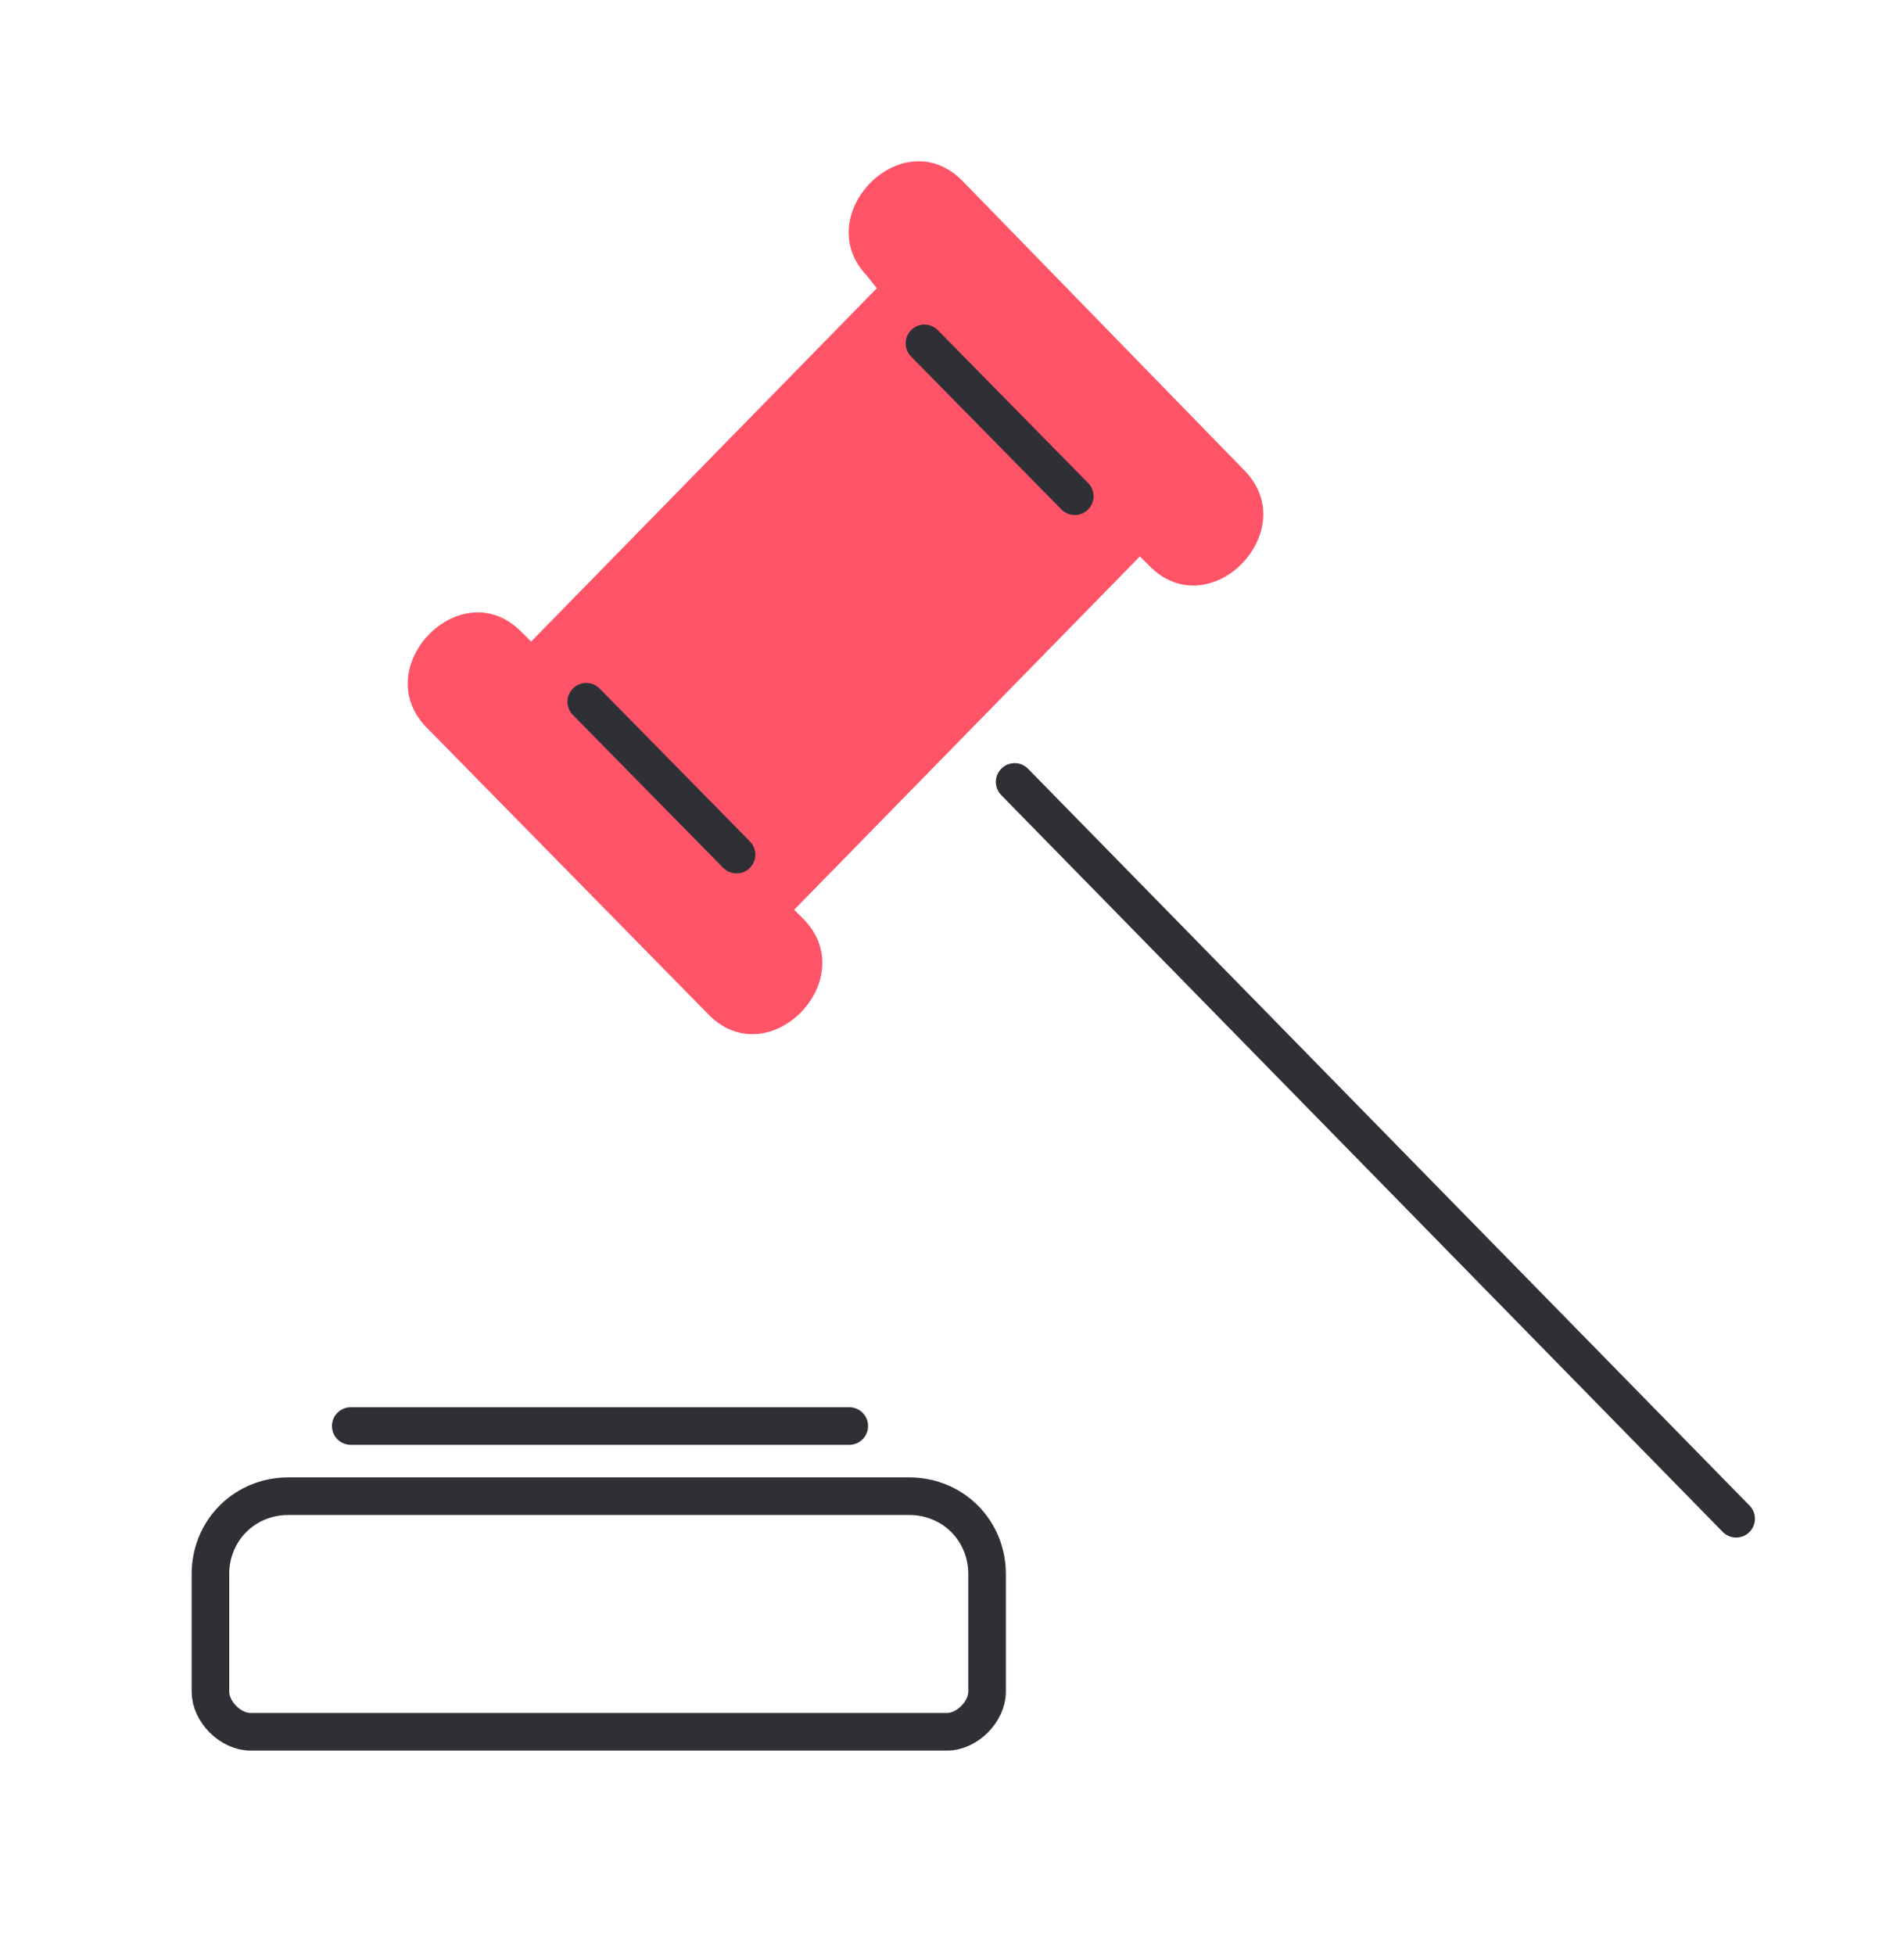
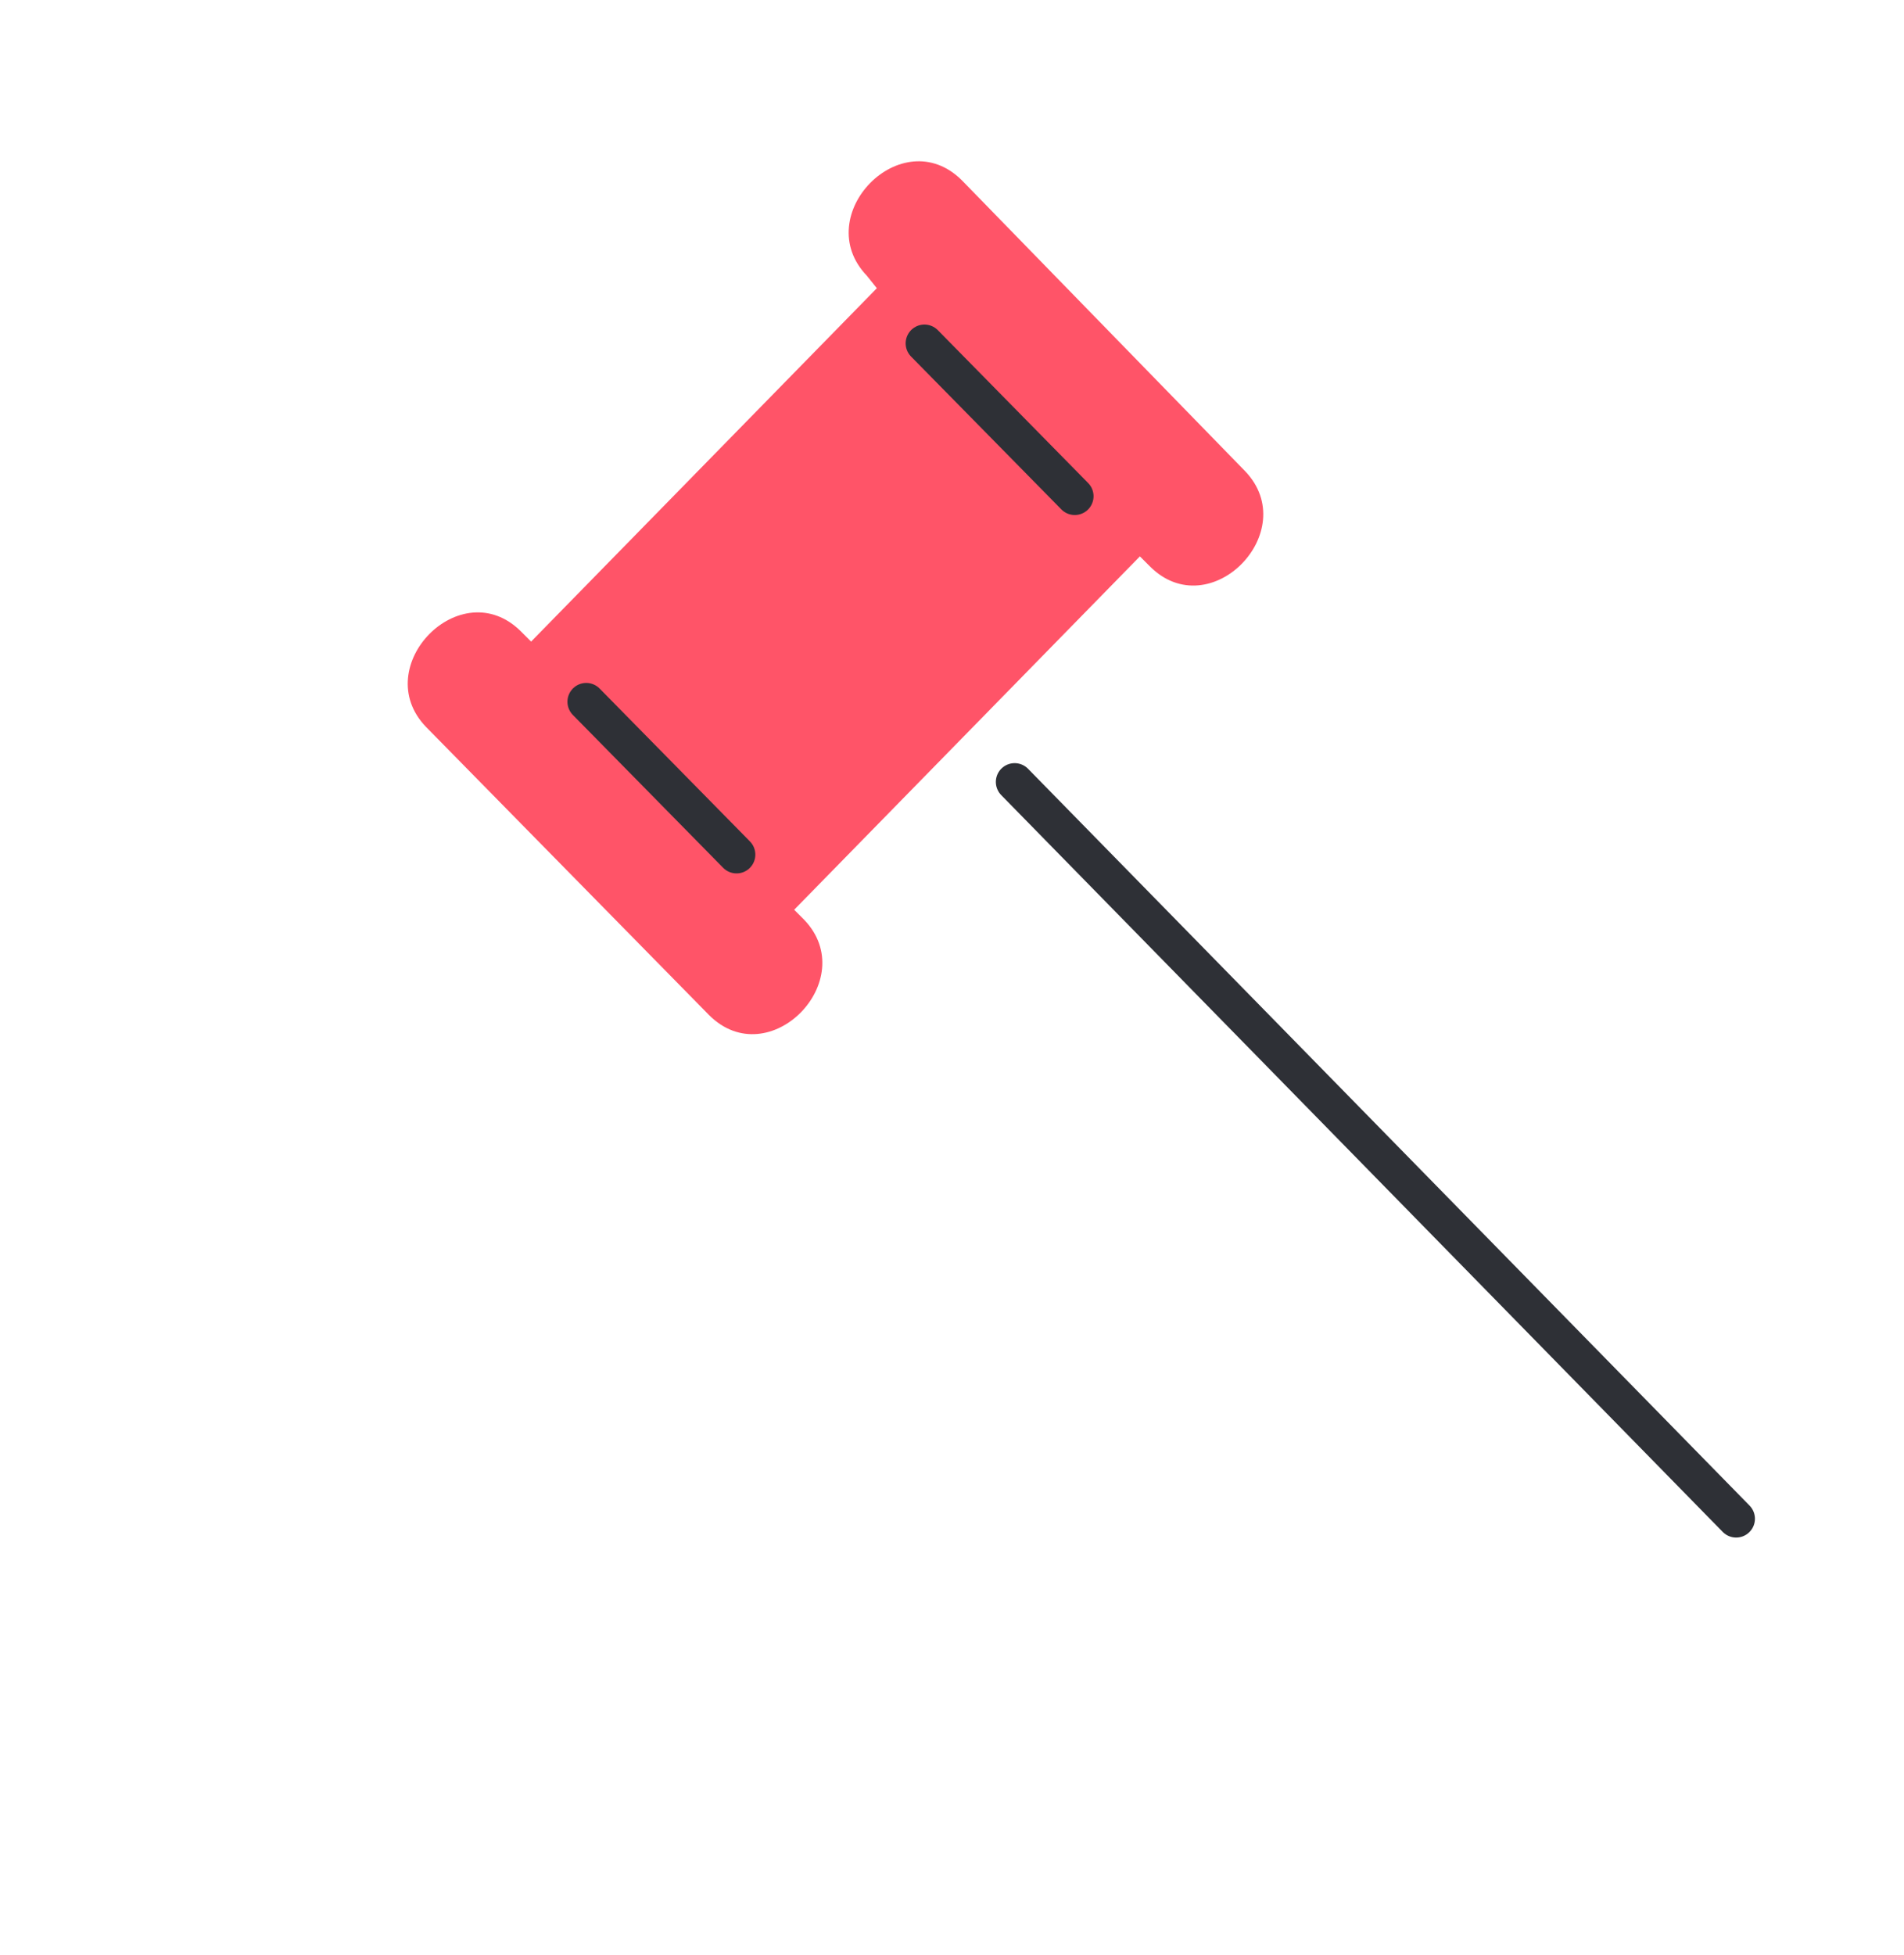
<svg xmlns="http://www.w3.org/2000/svg" version="1.1" id="Layer_1" x="0px" y="0px" viewBox="0 0 76 78" style="enable-background:new 0 0 76 78;" xml:space="preserve">
  <style type="text/css">
	.st0{fill:none;stroke:#2E3036;stroke-width:1.5;stroke-linecap:round;stroke-linejoin:round;}
	.st1{fill-rule:evenodd;clip-rule:evenodd;fill:#FF5468;}
	.st2{fill:none;stroke:#2E3036;stroke-width:1.5;stroke-linecap:round;}
</style>
  <g>
-     <path class="st0" d="M39.4,67.5c0,0.4-0.2,0.8-0.5,1.1s-0.7,0.5-1.1,0.5H10c-0.4,0-0.8-0.2-1.1-0.5c-0.3-0.3-0.5-0.7-0.5-1.1v-4.7   c0-0.8,0.3-1.6,0.9-2.2c0.6-0.6,1.4-0.9,2.2-0.9h24.8c0.8,0,1.6,0.3,2.2,0.9c0.6,0.6,0.9,1.4,0.9,2.2V67.5z" />
    <path class="st1" d="M35,11.5L21.2,25.6l-0.4-0.4c-2.4-2.4-6.1,1.4-3.8,3.8l11.3,11.5c2.4,2.4,6.1-1.4,3.8-3.8l-0.4-0.4l13.8-14.1   l0.4,0.4c2.4,2.4,6.1-1.4,3.8-3.8L38.4,7.2c-2.4-2.4-6.1,1.4-3.8,3.8L35,11.5z" />
    <path class="st0" d="M40.5,31.2l28.8,29.4" />
    <path class="st2" d="M23.4,28l6,6.1" />
    <path class="st2" d="M36.9,13.7l6,6.1" />
-     <path class="st2" d="M14,56.9h19.9" />
  </g>
</svg>